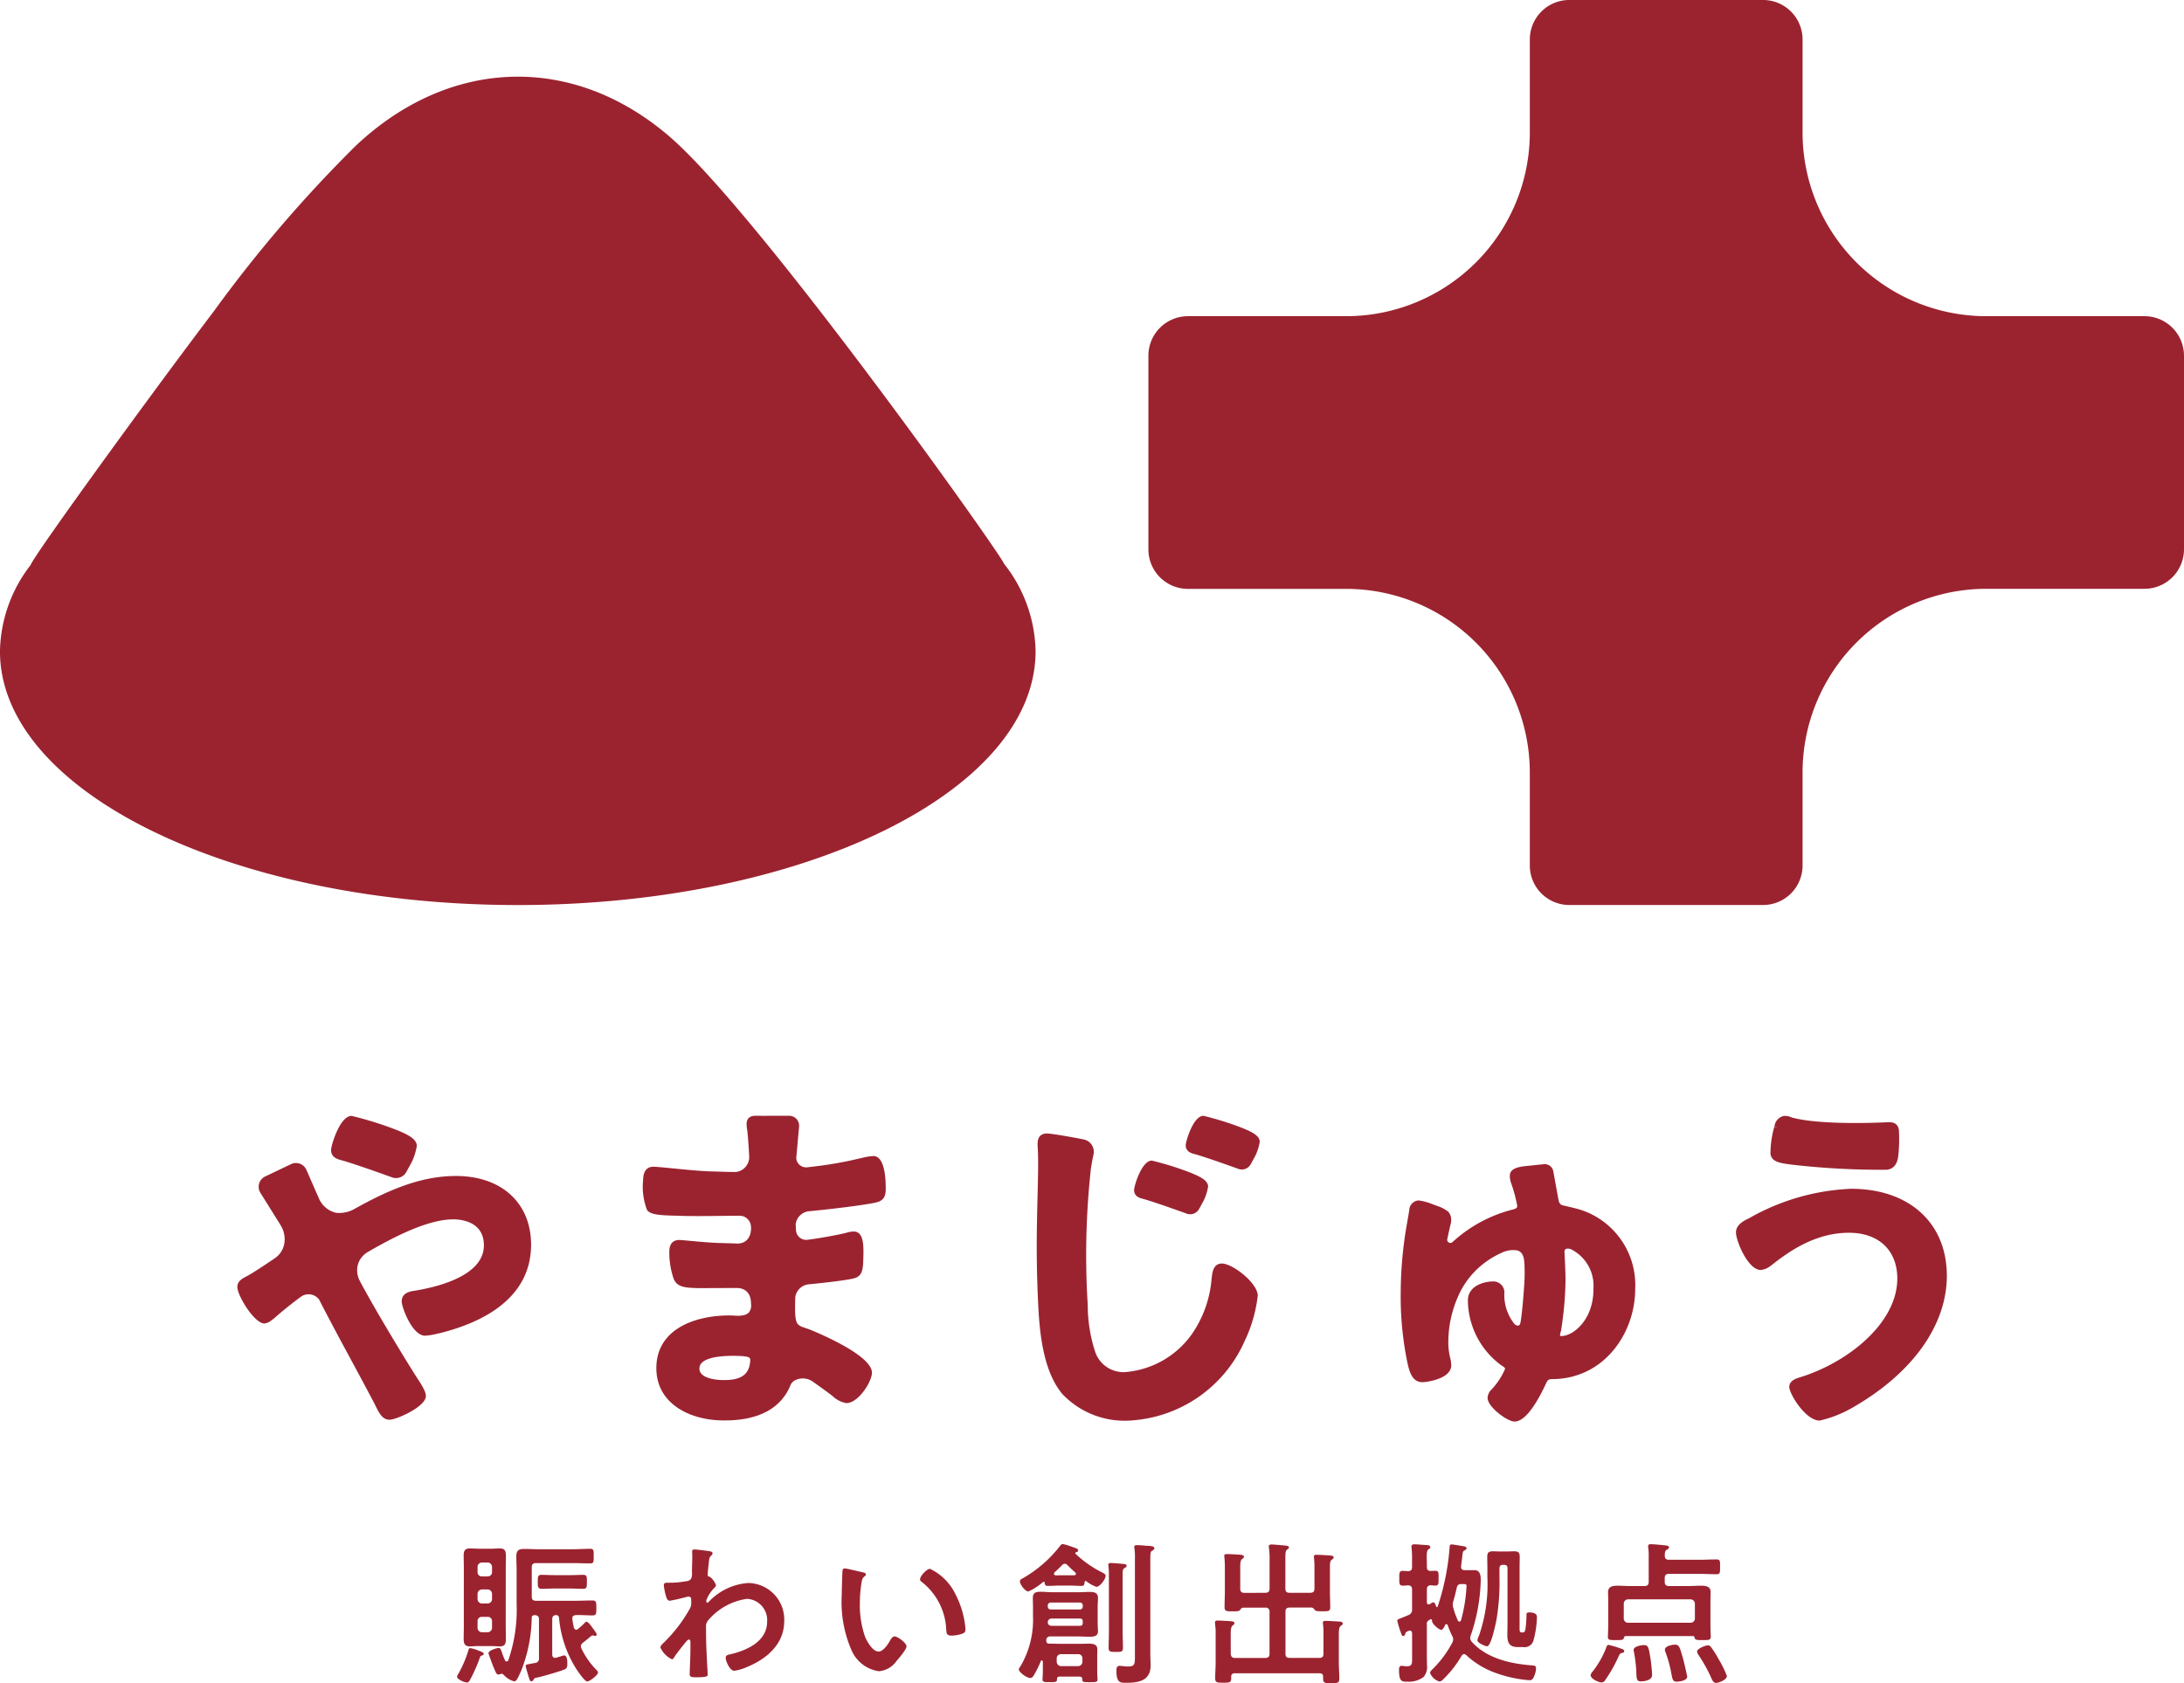
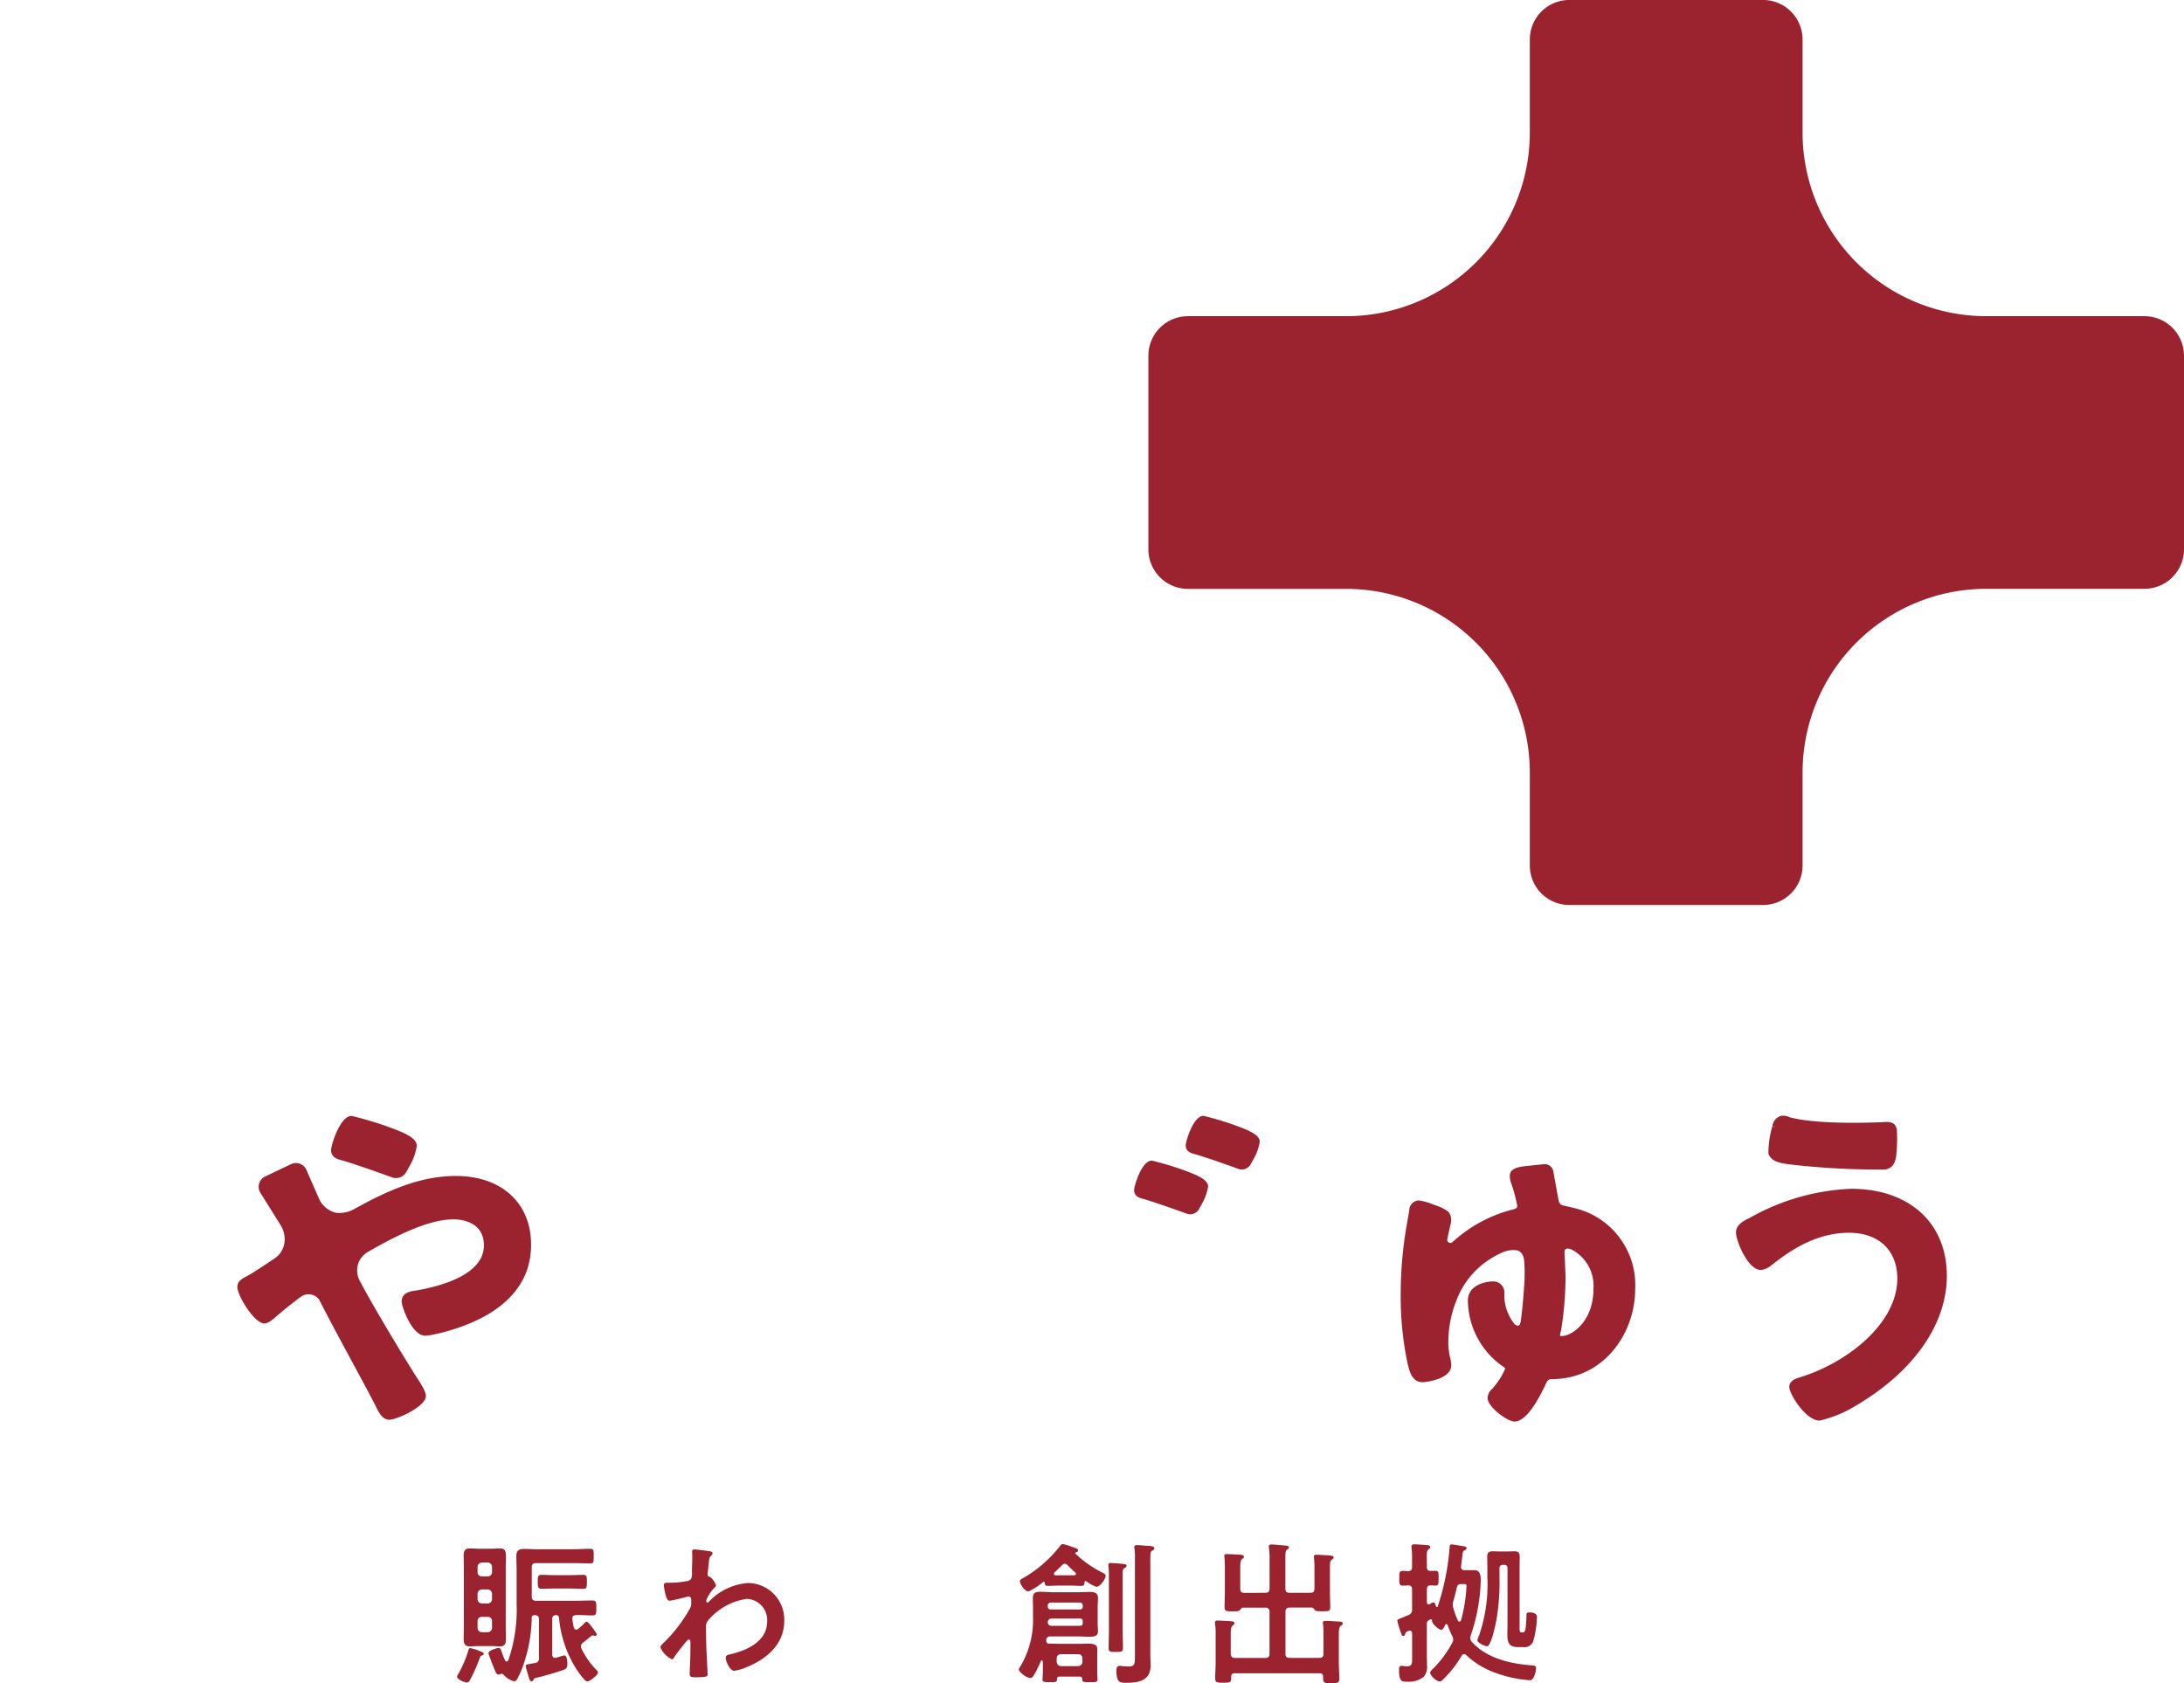
<svg xmlns="http://www.w3.org/2000/svg" width="211.449" height="162.992" viewBox="0 0 211.449 162.992">
  <g id="グループ_477" data-name="グループ 477" transform="translate(-633.543 -408.08)">
    <g id="グループ_309" data-name="グループ 309" transform="translate(633.543 408.08)">
      <path id="パス_489" data-name="パス 489" d="M800.037,438.7h-15.33a17.792,17.792,0,0,1-17.774-17.771V411.9a3.827,3.827,0,0,0-3.823-3.822H744.349a3.826,3.826,0,0,0-3.823,3.822v9.026A17.792,17.792,0,0,1,722.751,438.7h-15.33a3.828,3.828,0,0,0-3.823,3.825v18.76a3.826,3.826,0,0,0,3.823,3.823h15.33a17.793,17.793,0,0,1,17.774,17.773V491.9a3.827,3.827,0,0,0,3.823,3.822H763.11a3.828,3.828,0,0,0,3.823-3.822v-9.026a17.793,17.793,0,0,1,17.774-17.773h15.33a3.828,3.828,0,0,0,3.825-3.823v-18.76A3.829,3.829,0,0,0,800.037,438.7Z" transform="translate(-592.413 -408.08)" fill="#9b2330" />
-       <path id="パス_490" data-name="パス 490" d="M730.752,459.926c-.3-.921-23.78-33.961-32.388-41.37-9.428-8.113-21.367-7.623-30.4.916a129.782,129.782,0,0,0-13.749,16.046c-5.477,7.2-17.411,23.6-17.709,24.535a14,14,0,0,0-2.966,8.342c0,13.578,22.445,24.584,50.134,24.584s50.132-11.007,50.132-24.584A14.045,14.045,0,0,0,730.752,459.926Z" transform="translate(-633.543 -405.333)" fill="#9b2330" />
    </g>
    <g id="グループ_312" data-name="グループ 312" transform="translate(656.515 516.14)">
-       <path id="パス_491" data-name="パス 491" d="M744.115,480.948l.2.022a75.91,75.91,0,0,0,8.516.417c.971-.14,1.063-1.041,1.113-1.519a15.523,15.523,0,0,0,.044-2.32c-.122-.841-.822-.79-1.344-.751-1.884.081-6.534.194-9.012-.467a1.593,1.593,0,0,0-.792-.154,1.152,1.152,0,0,0-.9,1.011l.337.125-.348-.1a9.267,9.267,0,0,0-.376,2.638C741.672,480.675,742.54,480.772,744.115,480.948Z" transform="translate(-593.112 -476.165)" fill="#9b2330" />
+       <path id="パス_491" data-name="パス 491" d="M744.115,480.948a75.91,75.91,0,0,0,8.516.417c.971-.14,1.063-1.041,1.113-1.519a15.523,15.523,0,0,0,.044-2.32c-.122-.841-.822-.79-1.344-.751-1.884.081-6.534.194-9.012-.467a1.593,1.593,0,0,0-.792-.154,1.152,1.152,0,0,0-.9,1.011l.337.125-.348-.1a9.267,9.267,0,0,0-.376,2.638C741.672,480.675,742.54,480.772,744.115,480.948Z" transform="translate(-593.112 -476.165)" fill="#9b2330" />
      <path id="パス_492" data-name="パス 492" d="M750.588,480.617a21.679,21.679,0,0,0-9.858,2.841c-.482.23-1.29.616-1.29,1.384,0,.814,1.16,3.638,2.4,3.638a1.734,1.734,0,0,0,.9-.36l.1-.067c1.846-1.478,4.373-3.176,7.536-3.176,2.888,0,4.684,1.7,4.684,4.434,0,4.361-4.882,8.191-9.481,9.58-.318.1-.978.311-.978.919,0,.652,1.57,3.255,2.944,3.255a11.478,11.478,0,0,0,3.312-1.332c5.715-3.309,9-7.937,9-12.7C759.849,483.921,756.212,480.617,750.588,480.617Z" transform="translate(-594.341 -473.553)" fill="#9b2330" />
      <g id="グループ_310" data-name="グループ 310" transform="translate(86.828 0.003)">
        <path id="パス_493" data-name="パス 493" d="M712.615,480.031a4.93,4.93,0,0,0,.425-1.351c0-.624-.854-1.011-1.887-1.416a29.358,29.358,0,0,0-3.56-1.1c-1,0-1.719,2.5-1.719,2.843,0,.64.559.786.892.871l.086.022c1.163.333,4.057,1.379,4.057,1.379a.986.986,0,0,0,1.252-.419Z" transform="translate(-700.876 -476.168)" fill="#9b2330" />
        <path id="パス_494" data-name="パス 494" d="M709.465,482.763a4.951,4.951,0,0,0,.425-1.351c0-.624-.855-1.011-1.889-1.417a29.348,29.348,0,0,0-3.558-1.1c-1,0-1.719,2.5-1.719,2.843,0,.64.559.784.892.871l.086.022c1.163.332,4.057,1.378,4.057,1.378a.984.984,0,0,0,1.252-.417Z" transform="translate(-702.725 -474.564)" fill="#9b2330" />
      </g>
      <g id="グループ_311" data-name="グループ 311" transform="translate(0 0.003)">
        <path id="パス_495" data-name="パス 495" d="M654.77,480.471l.1.025c1.347.386,4.7,1.6,4.7,1.6a1.14,1.14,0,0,0,1.451-.484l.527-.965a5.778,5.778,0,0,0,.492-1.565c0-.722-.99-1.171-2.187-1.641a34,34,0,0,0-4.123-1.27c-1.157,0-1.99,2.9-1.99,3.293C653.737,480.2,654.384,480.371,654.77,480.471Z" transform="translate(-644.659 -476.168)" fill="#9b2330" />
        <path id="パス_496" data-name="パス 496" d="M669.184,480.3c-3.56,0-6.779,1.5-9.826,3.193a3,3,0,0,1-1.6.387,1.325,1.325,0,0,1-.219-.025,2.4,2.4,0,0,1-1.609-1.36l-1.219-2.787a1.108,1.108,0,0,0-1.513-.543l-2.5,1.192a1.108,1.108,0,0,0-.467,1.533l2.046,3.279,0,.006a2.558,2.558,0,0,1,.3,1.622c-.009.064-.022.127-.037.192a2.155,2.155,0,0,1-.9,1.286s-2.078,1.416-2.673,1.716l-.125.067c-.365.194-.819.435-.819,1,0,.8,1.63,3.528,2.628,3.528a1.335,1.335,0,0,0,.706-.333c.06-.044.118-.086.225-.159.489-.457,1.7-1.446,2.6-2.1a1.269,1.269,0,0,1,1.76.278c.968,1.9,1.985,3.787,2.971,5.612.806,1.492,1.613,2.984,2.4,4.49l.09.187c.343.69.667,1.344,1.348,1.344s3.528-1.259,3.528-2.3c0-.225-.1-.627-.851-1.743-1.01-1.574-4.092-6.645-5.526-9.359a2.219,2.219,0,0,1-.254-1.4,2.109,2.109,0,0,1,.214-.632,2.155,2.155,0,0,1,.836-.833c2.7-1.566,5.858-3.138,8.242-3.138.694,0,2.954.182,2.954,2.522,0,2.808-4.076,3.936-6.5,4.358l-.124.019c-.467.065-1.335.186-1.335,1.057,0,.514,1,3.311,2.268,3.311a6.511,6.511,0,0,0,1.179-.194l.314-.068c4-1.009,8.767-3.312,8.767-8.556C676.456,482.911,673.6,480.3,669.184,480.3Z" transform="translate(-648.017 -474.479)" fill="#9b2330" />
      </g>
-       <path id="パス_497" data-name="パス 497" d="M695.095,480.059a5.36,5.36,0,0,0-1.139.187c-.122.027-.233.052-.326.071a37.16,37.16,0,0,1-3.907.708l-.294.035c-.167.021-.459.056-.74.087a.953.953,0,0,1-1.081-.9c.06-.654.273-3.033.273-3.033a.962.962,0,0,0-.958-1.054s-3.133.006-3.2,0c-.743-.021-.913.4-.922.767a3.365,3.365,0,0,0,.059.64c.06.4.149,1.652.192,2.582a1.456,1.456,0,0,1-1.258,1.451c-.487.006-1.1-.011-1.828-.037l-.608-.017c-1.055-.03-2.56-.176-3.771-.3-.809-.078-1.451-.141-1.762-.151-1.009-.029-1.038.965-1.049,1.339a6.25,6.25,0,0,0,.387,2.855c.284.4,1.051.5,2.363.535l1.079.032c1.082.03,2.46.014,3.672,0,.711-.008,1.37-.017,1.892-.014a1.1,1.1,0,0,1,1.039.908c.011.1.019.2.025.313-.049,1.708-1.525,1.46-1.525,1.46l-1.578-.046c-.863-.024-1.989-.13-2.812-.206-.47-.043-.836-.078-1-.081-.443-.013-.978.165-1,1.087a7.808,7.808,0,0,0,.424,2.679c.328.8,1.093.859,2.347.894.06,0,3.744-.011,3.839-.013.47.024,1.3.248,1.3,1.538a1.089,1.089,0,0,1-.211.838,1.1,1.1,0,0,1-.586.275,2.69,2.69,0,0,1-.628.036c-.108,0-.216-.019-.322-.022-3.354-.1-7.309,1.141-7.417,4.939-.1,3.48,3.057,5.128,6.226,5.218,3.53.1,5.86-1.1,6.785-3.476a1.034,1.034,0,0,1,.587-.481,1.672,1.672,0,0,1,1.562.214c.449.311,1.624,1.17,1.882,1.368a2.572,2.572,0,0,0,1.331.7c1.151.032,2.471-2.027,2.5-2.917.051-1.814-6.007-4.2-6.071-4.225l-.354-.121c-.973-.33-1.066-.363-1-2.993a1.462,1.462,0,0,1,1.354-1.252c.059,0,3.174-.308,4.211-.546.973-.187.994-.914,1.025-2.014.03-1.063.072-2.52-.9-2.547a2.591,2.591,0,0,0-.786.135c-.768.19-2.627.536-3.774.67a.985.985,0,0,1-1.049-.841c-.019-.229-.032-.471-.04-.7a1.453,1.453,0,0,1,1.379-1.235c.063-.006,3.906-.381,6.006-.762.668-.122,1.3-.236,1.33-1.252C696.283,482.629,696.264,480.093,695.095,480.059Zm-14.7,21.693c-.516-.016-2.192-.141-2.163-1.141.033-1.17,2.528-1.225,3.6-1.2.9.025,1.33.086,1.322.362C683.113,501.214,682.29,501.806,680.4,501.752Z" transform="translate(-633.488 -476.166)" fill="#9b2330" />
-       <path id="パス_498" data-name="パス 498" d="M714.669,489.834c-.783.04-.875.824-.936,1.341l-.025.2a10.9,10.9,0,0,1-1.881,5.264,8.767,8.767,0,0,1-6.3,3.693,2.886,2.886,0,0,1-3.114-2.047,14.6,14.6,0,0,1-.689-4.417l-.008-.148a76.989,76.989,0,0,1,.313-13.065c0-.022.1-.63.143-.841l.114-.554a1.219,1.219,0,0,0-.925-1.436c0-.006-3.1-.609-3.649-.581-.9.048-.857.865-.835,1.3l.021.4c.054,1.008,0,3.027-.041,4.649-.016.74-.035,1.417-.041,1.924-.065,2.847-.024,5.729.125,8.564.148,2.789.544,6.263,2.324,8.389a8.306,8.306,0,0,0,6.763,2.557,12.922,12.922,0,0,0,10.87-7.647,13.742,13.742,0,0,0,1.289-4.457C718.117,491.627,715.638,489.781,714.669,489.834Z" transform="translate(-619.384 -475.532)" fill="#9b2330" />
      <path id="パス_499" data-name="パス 499" d="M736.553,483.585v0c-.422-.141-.851-.241-1.227-.33l-.506-.122a.557.557,0,0,1-.535-.508c-.035-.111-.2-1.07-.344-1.839-.067-.379-.132-.736-.175-.965a.846.846,0,0,0-.879-.706l-1.92.2c-1.174.141-1.414.5-1.414.987a2.251,2.251,0,0,0,.165.752,14.956,14.956,0,0,1,.554,2.092c0,.179-.063.244-.321.335a13.536,13.536,0,0,0-5.94,3.176.305.305,0,0,1-.511-.284c.092-.43.189-.873.268-1.224l.032-.137a1.551,1.551,0,0,0,.021-.9,1.137,1.137,0,0,0-.237-.4,3.493,3.493,0,0,0-1.041-.544c-.059-.022-.1-.038-.119-.048l-.021-.009-.292-.1a5.509,5.509,0,0,0-1.376-.381.962.962,0,0,0-.914.922c-.044.292-.087.538-.132.789l-.079.46a39.13,39.13,0,0,0-.62,6.844,31.449,31.449,0,0,0,.587,6.39c.211,1.03.451,2.195,1.519,2.195.363,0,2.787-.3,2.787-1.636a3.305,3.305,0,0,0-.083-.643,6.221,6.221,0,0,1-.2-1.554,10.977,10.977,0,0,1,.9-4.366,8.118,8.118,0,0,1,2.827-3.514,8.206,8.206,0,0,1,1.376-.789,2.582,2.582,0,0,1,1.535-.265c.427.1.655.44.714,1.084a14.4,14.4,0,0,1,.027,1.633l0,.119v0c0,.127-.171,2.852-.382,4.106-.025.13-.076.3-.189.341s-.3-.065-.365-.108a4.453,4.453,0,0,1-1.021-2.962,1.066,1.066,0,0,0-1.135-1.2c-.665,0-2.392.332-2.392,1.852a7.886,7.886,0,0,0,3.244,6.275c.292.181.355.243.355.348a6.991,6.991,0,0,1-1.27,1.949,1.221,1.221,0,0,0-.422.857c0,.87,1.906,2.285,2.611,2.285.855,0,1.854-1.179,2.965-3.508.229-.522.289-.6.708-.6,5.012-.038,8.007-4.466,8.007-8.726A7.652,7.652,0,0,0,736.553,483.585Zm1.1,7.623c0,3.033-1.995,4.555-3.112,4.555-.03,0-.127,0-.129-.068a3.937,3.937,0,0,1,.1-.455,32.755,32.755,0,0,0,.437-5c0-.343-.033-1.265-.1-2.6l0-.051a.3.3,0,0,1,.106-.24.355.355,0,0,1,.211-.054,1,1,0,0,1,.262.038A3.949,3.949,0,0,1,737.648,491.208Z" transform="translate(-606.35 -474.437)" fill="#9b2330" />
    </g>
    <g id="グループ_313" data-name="グループ 313" transform="translate(677.795 557.61)">
      <path id="パス_500" data-name="パス 500" d="M663.841,512.933a.254.254,0,0,0-.21.21,15.382,15.382,0,0,1-.922,2.1c-.076.133-.149.3-.314.3-.284,0-.97-.3-.97-.567a.7.7,0,0,1,.133-.282,11.232,11.232,0,0,0,.956-2.238c.046-.149.059-.238.179-.238a3.328,3.328,0,0,1,.73.209c.522.194.582.238.582.343S663.917,512.9,663.841,512.933Zm2.295-2.817c0,.373.016.76.016,1.133,0,.476-.044.8-.581.8-.268,0-.522-.029-.79-.029h-1.343c-.252,0-.506.029-.774.029-.417,0-.6-.178-.6-.7,0-.416.016-.819.016-1.236V504.5c0-.432-.016-.851-.016-1.282s.149-.655.582-.655c.313,0,.626.029.924.029h1.208c.252,0,.522-.029.776-.029.506,0,.6.238.6.759,0,.389-.016.792-.016,1.179Zm-2.311-6.188a.427.427,0,0,0-.416.419v.522a.393.393,0,0,0,.416.4h.568a.4.4,0,0,0,.417-.4v-.522a.43.43,0,0,0-.417-.419Zm0,2.609a.427.427,0,0,0-.416.417v.524a.423.423,0,0,0,.416.416h.568a.426.426,0,0,0,.417-.416v-.524a.43.43,0,0,0-.417-.417Zm0,2.654a.4.4,0,0,0-.416.4v.671a.426.426,0,0,0,.416.417h.568a.429.429,0,0,0,.417-.417v-.671a.4.4,0,0,0-.417-.4Zm1.924,5.5c-.014,0-.029.014-.044.014a.983.983,0,0,1-.282.075c-.163,0-.252-.21-.313-.359-.238-.536-.433-1.087-.627-1.624a.2.2,0,0,1-.014-.09c0-.282.863-.508.984-.508.164,0,.208.136.327.478a7.591,7.591,0,0,0,.284.717.167.167,0,0,0,.165.118.186.186,0,0,0,.162-.133,14.972,14.972,0,0,0,.8-5.442V504.7c0-.446-.028-.909-.028-1.357,0-.567.21-.73.76-.73.432,0,.863.03,1.3.03h3.4c.567,0,1.133-.044,1.7-.044.344,0,.33.178.33.714s.014.7-.33.7c-.565,0-1.132-.029-1.7-.029h-3.549c-.3,0-.417.121-.417.417v2.831c0,.286.121.4.417.4h3.845c.524,0,1.059-.029,1.6-.029.4,0,.389.208.389.73,0,.506.014.716-.373.716-.521,0-1.043-.044-1.567-.03-.206,0-.386.075-.386.314v.073c.044.283.089.552.148.821.046.1.1.21.238.21a.237.237,0,0,0,.165-.076,6.033,6.033,0,0,0,.641-.579.318.318,0,0,1,.194-.121c.135,0,.449.417.6.625.09.135.373.478.373.611a.149.149,0,0,1-.149.149.259.259,0,0,1-.1-.029.326.326,0,0,0-.119-.029.276.276,0,0,0-.179.073c-.313.254-.418.357-.76.611-.133.121-.222.194-.222.371a.553.553,0,0,0,.059.225,7.726,7.726,0,0,0,1.357,1.968c.1.1.238.222.238.359,0,.222-.776.849-1.043.849s-1.046-1.179-1.193-1.431a11.106,11.106,0,0,1-1.535-4.741.27.27,0,0,0-.284-.254c-.268.014-.373.149-.373.417v3.4c0,.178.075.327.282.327.032,0,.06-.013.091-.013.135-.032.714-.225.774-.225.33,0,.314.641.314.865,0,.282-.06.416-.329.52-.462.181-2.087.657-2.593.762-.3.059-.27.075-.359.224a.213.213,0,0,1-.194.133c-.133,0-.149-.073-.268-.417-.046-.178-.284-.924-.284-1.059s.09-.149.359-.194c.133-.03.314-.059.536-.1a.42.42,0,0,0,.387-.492v-3.726c0-.3-.119-.4-.417-.417-.179.014-.268.06-.284.254a14.565,14.565,0,0,1-1.013,5.114c-.344.774-.462,1.043-.686,1.043a2.1,2.1,0,0,1-1.028-.641C665.853,514.752,665.824,514.693,665.748,514.693Zm5.069-8.245c-.417,0-.833.029-1.208.029s-.371-.238-.371-.684c0-.476-.016-.67.387-.67.359,0,.775.029,1.192.029h1.611c.417,0,.833-.029,1.208-.029s.357.206.357.67.016.684-.357.684c-.4,0-.806-.029-1.208-.029Z" transform="translate(-661.425 -502.141)" fill="#9b2330" />
      <path id="パス_501" data-name="パス 501" d="M678.7,502.818c.089.029.178.089.178.178a.289.289,0,0,1-.1.194c-.181.179-.209.163-.27.789-.029.21-.1.9-.1,1.074s.06.194.225.224a1.976,1.976,0,0,1,.581.806c0,.117-.133.222-.21.311a3.451,3.451,0,0,0-.73,1.149c0,.149.014.238.089.238s.149-.089.194-.135a5.794,5.794,0,0,1,3.788-1.773,3.54,3.54,0,0,1,3.473,3.668c0,2.251-1.684,3.681-3.622,4.473a4.456,4.456,0,0,1-1.224.359c-.417,0-.82-.925-.82-1.24,0-.252.179-.3.389-.343,1.624-.373,3.622-1.236,3.622-3.189a2.056,2.056,0,0,0-1.954-2.193,6.018,6.018,0,0,0-3.785,2.117.861.861,0,0,0-.179.6c0,.881.016,1.759.06,2.624.014.419.1,1.833.1,2s-.133.254-1.117.254c-.432,0-.625-.016-.625-.314,0-.117.013-.4.013-.476.016-.462.046-1.1.046-1.179.014-.476.014-.967.014-1.444,0-.1-.029-.24-.149-.24s-.222.165-.3.24c-.283.341-.894,1.117-1.117,1.46-.044.089-.119.21-.224.21a2.27,2.27,0,0,1-1.117-1.148c0-.165.252-.389.373-.508a14.293,14.293,0,0,0,2.519-3.325,1.211,1.211,0,0,0,.09-.581v-.2c0-.149-.06-.311-.238-.311a1.169,1.169,0,0,0-.254.045,16.12,16.12,0,0,1-1.581.359c-.21,0-.282-.194-.343-.359a6.025,6.025,0,0,1-.238-1.135c0-.222.149-.252.343-.252h.208a8.566,8.566,0,0,0,1.64-.149.569.569,0,0,0,.463-.254,1.387,1.387,0,0,0,.073-.609c0-.508.03-1.014.03-1.522,0-.208-.014-.373-.014-.478,0-.162.073-.208.224-.208C677.333,502.623,678.526,502.774,678.7,502.818Z" transform="translate(-654.142 -502.102)" fill="#9b2330" />
-       <path id="パス_502" data-name="パス 502" d="M686.874,504.14c.129.032.354.065.354.227,0,.1-.065.127-.162.21-.225.175-.24.5-.289.773a12.01,12.01,0,0,0-.128,1.709,9.226,9.226,0,0,0,.514,3.373c.2.451.727,1.4,1.292,1.4.451,0,.919-.711,1.113-1.065.1-.16.226-.4.435-.4.34,0,1.162.662,1.162.952,0,.306-.725,1.146-.952,1.4a2.317,2.317,0,0,1-1.725,1.016,3.418,3.418,0,0,1-2.662-2.065,11.642,11.642,0,0,1-.936-5.258c0-.257.049-2.308.083-2.452a.2.2,0,0,1,.225-.178C685.406,503.785,686.6,504.093,686.874,504.14Zm6.564-.322a5.244,5.244,0,0,1,2.484,2.5,8.791,8.791,0,0,1,.952,3.355c0,.306-.16.387-.435.467a3.356,3.356,0,0,1-.9.146c-.516,0-.5-.225-.532-.613a6.18,6.18,0,0,0-2.387-4.6.268.268,0,0,1-.144-.243C692.472,504.528,693.117,503.818,693.439,503.818Z" transform="translate(-647.649 -501.42)" fill="#9b2330" />
      <path id="パス_503" data-name="パス 503" d="M701.6,515.13h-1.981a.213.213,0,0,0-.226.224c.016.314-.117.314-.684.314-.476,0-.717.013-.717-.254,0-.045.032-.538.032-.76v-.881c0-.073,0-.209-.1-.209a.1.1,0,0,0-.1.076,10.068,10.068,0,0,1-.627,1.281c-.089.165-.193.344-.4.344-.343,0-1.1-.567-1.1-.836,0-.089.136-.267.194-.357a8.848,8.848,0,0,0,1.179-4.771v-.94c0-.282-.016-.567-.016-.833,0-.522.27-.613.732-.613.416,0,.819.046,1.236.046h2.355c.375,0,.762-.03,1.135-.03.448,0,.849.044.849.581,0,.283-.03.567-.03.849v1.611c0,.254.03.506.03.776,0,.5-.446.521-.835.521s-.76-.029-1.149-.029h-2.623a.356.356,0,0,0-.4.327v.06c0,.192.075.313.283.313h.238c.314,0,.628.016.94.016h1.7c.311,0,.625-.016.954-.016.73,0,.833.238.833.625,0,.165-.014.359-.014.567v1.522c0,.267.03.7.03.76,0,.267-.208.254-.776.254s-.716.013-.7-.314C701.829,515.2,701.754,515.144,701.6,515.13Zm-3.487-9.183c-.016,0-.029.014-.06.014a5.666,5.666,0,0,1-1.43.924c-.314,0-.821-.686-.821-.983,0-.165.224-.27.343-.329a12.256,12.256,0,0,0,3.5-3.041c.076-.1.165-.238.314-.238a5.869,5.869,0,0,1,.924.282c.387.135.552.163.552.341,0,.121-.1.149-.21.181a.067.067,0,0,0-.06.073c0,.016-.014.032.016.06a10.718,10.718,0,0,0,2.654,1.849c.1.059.268.135.268.284,0,.313-.536,1.071-.9,1.071a3.511,3.511,0,0,1-.968-.535.111.111,0,0,0-.075-.03c-.06,0-.089.075-.1.133-.014.238-.044.343-.313.343-.357,0-.716-.029-1.059-.029h-1.117c-.343,0-.7.029-1.059.029-.238,0-.3-.089-.314-.313C698.189,505.991,698.177,505.947,698.116,505.947Zm3.487,2.684a.272.272,0,0,0,.286-.3v-.091a.266.266,0,0,0-.286-.282h-2.8a.287.287,0,0,0-.3.282v.091a.282.282,0,0,0,.3.3Zm0,1.579c.21,0,.286-.089.286-.283v-.133c0-.2-.076-.284-.27-.284h-2.7a.364.364,0,0,0-.417.341c.016.27.165.359.4.359Zm-1.444-6.007a.367.367,0,0,0-.268.133c-.24.238-.478.478-.732.7a.219.219,0,0,0-.06.149c0,.044.032.121.165.136a2.6,2.6,0,0,0,.314,0h1.49c.119-.016.163-.076.163-.136a.221.221,0,0,0-.06-.133c-.268-.238-.506-.462-.76-.716A.36.36,0,0,0,700.159,504.2Zm1.282,9.913a.423.423,0,0,0,.416-.416v-.343a.393.393,0,0,0-.416-.4h-1.656a.4.4,0,0,0-.417.4v.343a.426.426,0,0,0,.417.416Zm2.98-8.854a7.349,7.349,0,0,0-.044-.836c0-.044-.014-.089-.014-.117,0-.149.119-.181.238-.181.194,0,1.089.076,1.3.1.1.016.238.044.238.181,0,.1-.1.148-.222.222-.149.089-.165.194-.165.7v5.323c0,.551.03,1.1.03,1.67,0,.4-.133.417-.686.417s-.7-.014-.7-.4c0-.568.029-1.119.029-1.686Zm2.52-1.611a5.831,5.831,0,0,0-.046-.938.439.439,0,0,1-.014-.135c0-.163.119-.179.252-.179a6.009,6.009,0,0,1,.717.044,1.769,1.769,0,0,0,.283.016c.417.029.687.044.687.254,0,.117-.1.162-.209.222-.165.1-.178.238-.178.836v9.2c0,.357.028.716.028,1.073,0,1.478-1.135,1.684-2.355,1.684-.552,0-.954.032-.954-1.148,0-.238.014-.492.313-.492.133,0,.448.06.819.06.657,0,.657-.224.657-1.074Z" transform="translate(-641.31 -502.295)" fill="#9b2330" />
      <path id="パス_504" data-name="パス 504" d="M712.522,507c.286,0,.419-.119.419-.417V503.9a7.912,7.912,0,0,0-.06-1.254.384.384,0,0,1-.016-.133c0-.165.137-.194.27-.194.208,0,1.028.075,1.282.1.119.016.4.016.4.194,0,.089-.09.135-.181.21-.148.1-.164.314-.164.73v3.027c0,.3.119.417.4.417h2c.3,0,.416-.119.416-.417v-2.057a7.581,7.581,0,0,0-.044-.879c0-.046-.013-.1-.013-.149,0-.163.133-.179.267-.179.179,0,1.327.06,1.446.089s.2.06.2.179c0,.089-.076.133-.179.209-.165.117-.179.343-.179.7v2.446c0,.476.03.954.03,1.43,0,.433-.165.417-.776.417-.462,0-.6,0-.714-.117-.089-.121-.165-.225-.314-.24h-2.131c-.284,0-.4.135-.4.417v4.055c0,.284.119.4.4.4h2.862c.3,0,.417-.118.417-.4V510.97a6.247,6.247,0,0,0-.044-.925.529.529,0,0,1-.014-.149c0-.163.135-.178.268-.178.254,0,.984.045,1.268.06.133.013.387.013.387.206,0,.092-.076.137-.179.21-.208.149-.2.478-.2,1.238V513.7c0,.538.047,1.074.047,1.6,0,.448-.165.448-.806.448-.582,0-.76,0-.76-.433v-.179c0-.238-.1-.341-.343-.341h-8.215a.3.3,0,0,0-.343.341v.135c0,.433-.179.433-.76.433-.6,0-.79,0-.79-.433,0-.508.044-1.014.044-1.506V510.97a5.114,5.114,0,0,0-.059-.954v-.149c0-.181.133-.181.268-.181.238,0,.968.046,1.236.06.133.016.373.016.373.194,0,.1-.075.149-.163.225-.178.133-.194.417-.194.878v1.865c.029.284.133.4.417.4h2.92c.286,0,.419-.118.419-.4v-4.055a.366.366,0,0,0-.419-.417h-2.13c-.165.014-.225.119-.314.24-.1.1-.238.117-.522.117h-.194c-.565,0-.775.016-.775-.417,0-.492.03-1,.03-1.49v-2.416c0-.3-.016-.6-.045-.893,0-.046-.016-.091-.016-.149,0-.165.135-.179.268-.179.254,0,.984.044,1.268.059.119.016.371.032.371.209,0,.1-.089.149-.178.208-.165.135-.179.432-.179.821v2.043c0,.3.119.417.417.417Z" transform="translate(-634.277 -502.279)" fill="#9b2330" />
      <path id="パス_505" data-name="パス 505" d="M723.534,510.036a.113.113,0,0,0-.119.091c-.075.148-.194.462-.387.462s-.881-.552-.881-.865c0-.076-.014-.165-.1-.165-.013,0-.044.016-.059.016l-.119.073a.383.383,0,0,0-.224.419v3.027c0,.3.014.609.014.924a1.487,1.487,0,0,1-.327,1.133,2.367,2.367,0,0,1-1.581.46c-.476,0-.8.032-.8-1.087,0-.194-.016-.448.252-.448.121,0,.284.044.508.044.551,0,.506-.313.506-.982v-2.193c-.014-.073-.014-.283-.238-.283a.5.5,0,0,0-.135.044c-.238.1-.254.121-.3.3a.207.207,0,0,1-.194.181c-.117,0-.133-.092-.282-.494a9.794,9.794,0,0,1-.284-.968c0-.135.06-.149.4-.284.149-.059.373-.149.686-.283a.536.536,0,0,0,.343-.568V506.7c0-.283-.1-.4-.387-.419-.135.016-.4.032-.522.032-.343,0-.327-.24-.327-.716s-.016-.716.327-.716c.089,0,.387.014.508.03.3-.016.4-.135.4-.417V503.8a9.705,9.705,0,0,0-.044-1.135.379.379,0,0,1-.014-.133c0-.194.133-.224.3-.224.21,0,.925.06,1.163.075.133,0,.359.016.359.21,0,.1-.076.133-.179.208-.135.091-.164.329-.164.73,0,.225.014.492.014.835v.121c0,.283.1.4.389.4.133,0,.3-.014.432-.014.341,0,.313.208.313.716s.016.716-.313.716a3.675,3.675,0,0,1-.432-.032c-.286.016-.389.136-.389.419v1.222c0,.091.03.209.163.209a.219.219,0,0,0,.135-.03c.075-.044.224-.165.313-.165.179,0,.24.268.284.4a.087.087,0,0,0,.073.059.083.083,0,0,0,.076-.044,23.7,23.7,0,0,0,1.163-5.8c0-.135.044-.224.194-.224.118,0,.819.119.982.148.194.03.464.046.464.225,0,.089-.1.149-.181.194-.162.073-.194.133-.238.611-.029.222-.059.506-.118.924v.089c0,.224.162.3.355.3h.941c.551,0,.611.522.611.954a17.694,17.694,0,0,1-.97,5.369.738.738,0,0,0-.044.252.546.546,0,0,0,.163.387c1.432,1.566,3.654,2.087,5.695,2.251.359.03.508.03.508.3a2.033,2.033,0,0,1-.149.671c-.149.371-.238.476-.478.476a12.112,12.112,0,0,1-3.219-.684,8.19,8.19,0,0,1-2.909-1.744.339.339,0,0,0-.222-.1c-.121,0-.179.089-.238.178a10.508,10.508,0,0,1-1.7,2.192c-.117.119-.267.284-.446.284a1.483,1.483,0,0,1-.9-.821c0-.165.194-.327.3-.432a10.505,10.505,0,0,0,1.848-2.5.792.792,0,0,0,.092-.314.712.712,0,0,0-.1-.357,6.963,6.963,0,0,1-.433-1.043C723.622,510.082,723.594,510.036,723.534,510.036Zm1.446-3.876c-.268,0-.343.073-.432.311-.09.433-.208.881-.329,1.313a.964.964,0,0,0-.06.359.779.779,0,0,0,.032.268,7.637,7.637,0,0,0,.46,1.281.162.162,0,0,0,.151.1.181.181,0,0,0,.149-.117,15.232,15.232,0,0,0,.536-3.341c0-.163-.1-.178-.3-.178Zm4.055-1.863c-.254,0-.359.1-.359.357v.863a21.489,21.489,0,0,1-.3,4.146c-.075.373-.508,2.52-.9,2.52-.163,0-.938-.314-.938-.582a1.452,1.452,0,0,1,.149-.432,15.147,15.147,0,0,0,.819-5.664v-.941c0-.355-.014-.7-.014-1.057,0-.4.149-.522.537-.522.238,0,.478.016.716.016h.64c.24,0,.479-.016.717-.016.4,0,.535.121.535.536,0,.343-.014.7-.014,1.043v5.757c0,.357-.014.521.224.521h.1c.194,0,.222-.224.254-.373a12.71,12.71,0,0,0,.089-1.311c0-.179.028-.254.268-.254.3,0,.746.06.746.432a9.429,9.429,0,0,1-.329,2.252.883.883,0,0,1-1.013.67h-.524c-.8,0-1-.416-1-1.163,0-.343.016-.7.016-1.043v-5.4c0-.252-.1-.357-.359-.357Z" transform="translate(-627.753 -502.284)" fill="#9b2330" />
-       <path id="パス_506" data-name="パス 506" d="M733.574,512.844c-.165.03-.21.149-.389.536a13.583,13.583,0,0,1-1.192,2.073.416.416,0,0,1-.359.238c-.3,0-1.059-.359-1.059-.7a.732.732,0,0,1,.21-.375,9.134,9.134,0,0,0,1.266-2.206c.075-.209.121-.357.254-.357a9.237,9.237,0,0,1,1.236.373c.121.029.284.089.284.238S733.679,512.814,733.574,512.844Zm4.59-9.034h3c.536,0,1.059-.032,1.6-.032.371,0,.343.181.343.717s.014.716-.343.716c-.536,0-1.059-.032-1.6-.032h-3c-.3,0-.416.121-.416.4v.359c0,.284.118.417.416.417h1.849c.417,0,.836-.032,1.254-.032s.924.048.924.6c0,.283-.016.581-.016.863v2.49c0,.135.03.984.03,1,0,.327-.224.313-.789.313s-.732,0-.776-.24c-.029-.1-.06-.149-.165-.149h-6.5c-.119.016-.149.06-.179.165-.044.224-.209.224-.774.224s-.776.014-.776-.313c0-.032.032-.836.032-1v-2.49c0-.283-.016-.565-.016-.849,0-.565.492-.613.924-.613s.835.032,1.252.032h1.343c.3,0,.416-.133.416-.417v-2.416a5.719,5.719,0,0,0-.044-.879.429.429,0,0,1-.014-.135c0-.178.119-.208.268-.208.194,0,1.193.089,1.432.119.119.014.327.044.327.208,0,.089-.117.149-.222.209-.194.133-.179.314-.194.581C737.762,503.705,737.881,503.81,738.164,503.81Zm2.089,6.1a.413.413,0,0,0,.416-.416v-1.432a.426.426,0,0,0-.416-.419H734.2a.419.419,0,0,0-.417.419v1.432a.407.407,0,0,0,.417.416Zm-4.815,5.68c-.462,0-.417-.343-.447-1.1a14.163,14.163,0,0,0-.224-1.759.717.717,0,0,1-.029-.194c0-.33.728-.464.982-.464.432,0,.476.165.671,1.446.045.344.133,1.135.133,1.462C736.524,515.467,735.824,515.587,735.437,515.587Zm3.473.029c-.432,0-.417-.3-.581-1.1a11.638,11.638,0,0,0-.508-1.758.72.72,0,0,1-.059-.238c0-.359.716-.492.984-.492.359,0,.447.225.625.835.21.671.359,1.357.508,2.043a1.546,1.546,0,0,1,.044.224C739.924,515.5,739.194,515.615,738.91,515.615Zm3.8.12c-.225,0-.359-.254-.433-.432a14.579,14.579,0,0,0-1.252-2.266.767.767,0,0,1-.149-.343c0-.284.82-.6,1.058-.6a.4.4,0,0,1,.3.178,9.044,9.044,0,0,1,.732,1.163,9.79,9.79,0,0,1,.8,1.624C743.771,515.437,742.966,515.736,742.713,515.736Z" transform="translate(-620.826 -502.29)" fill="#9b2330" />
    </g>
  </g>
</svg>